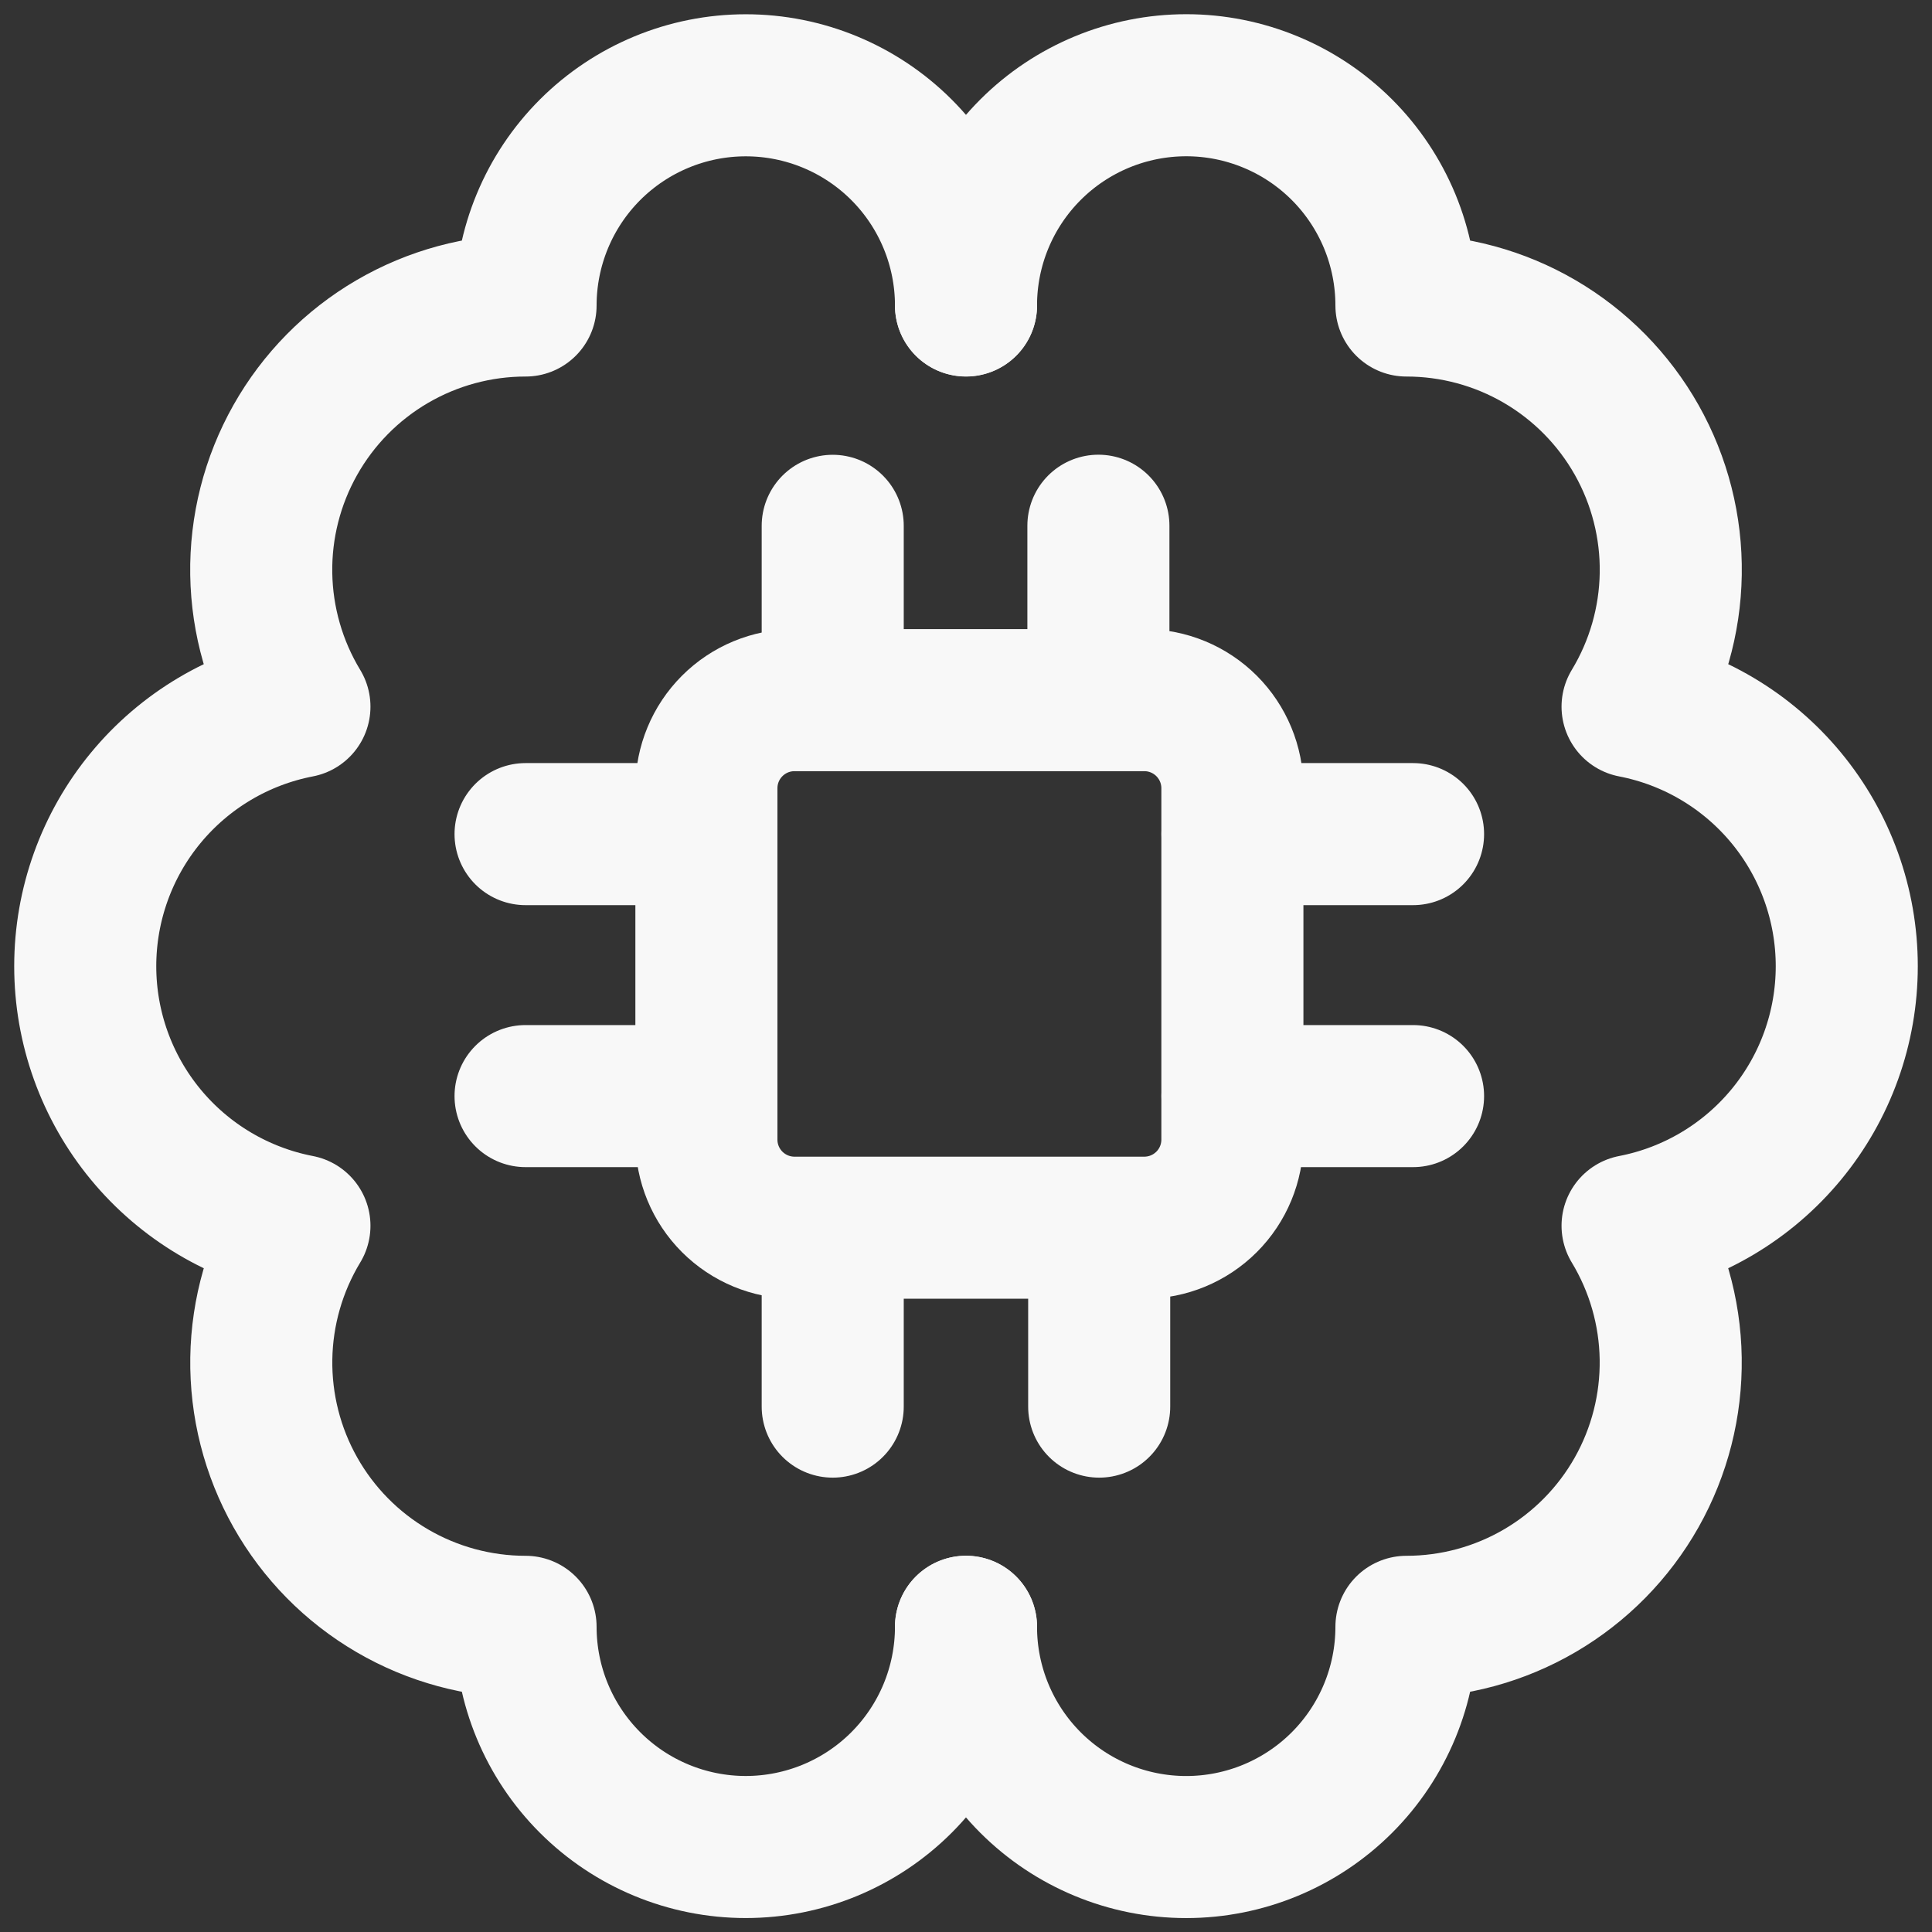
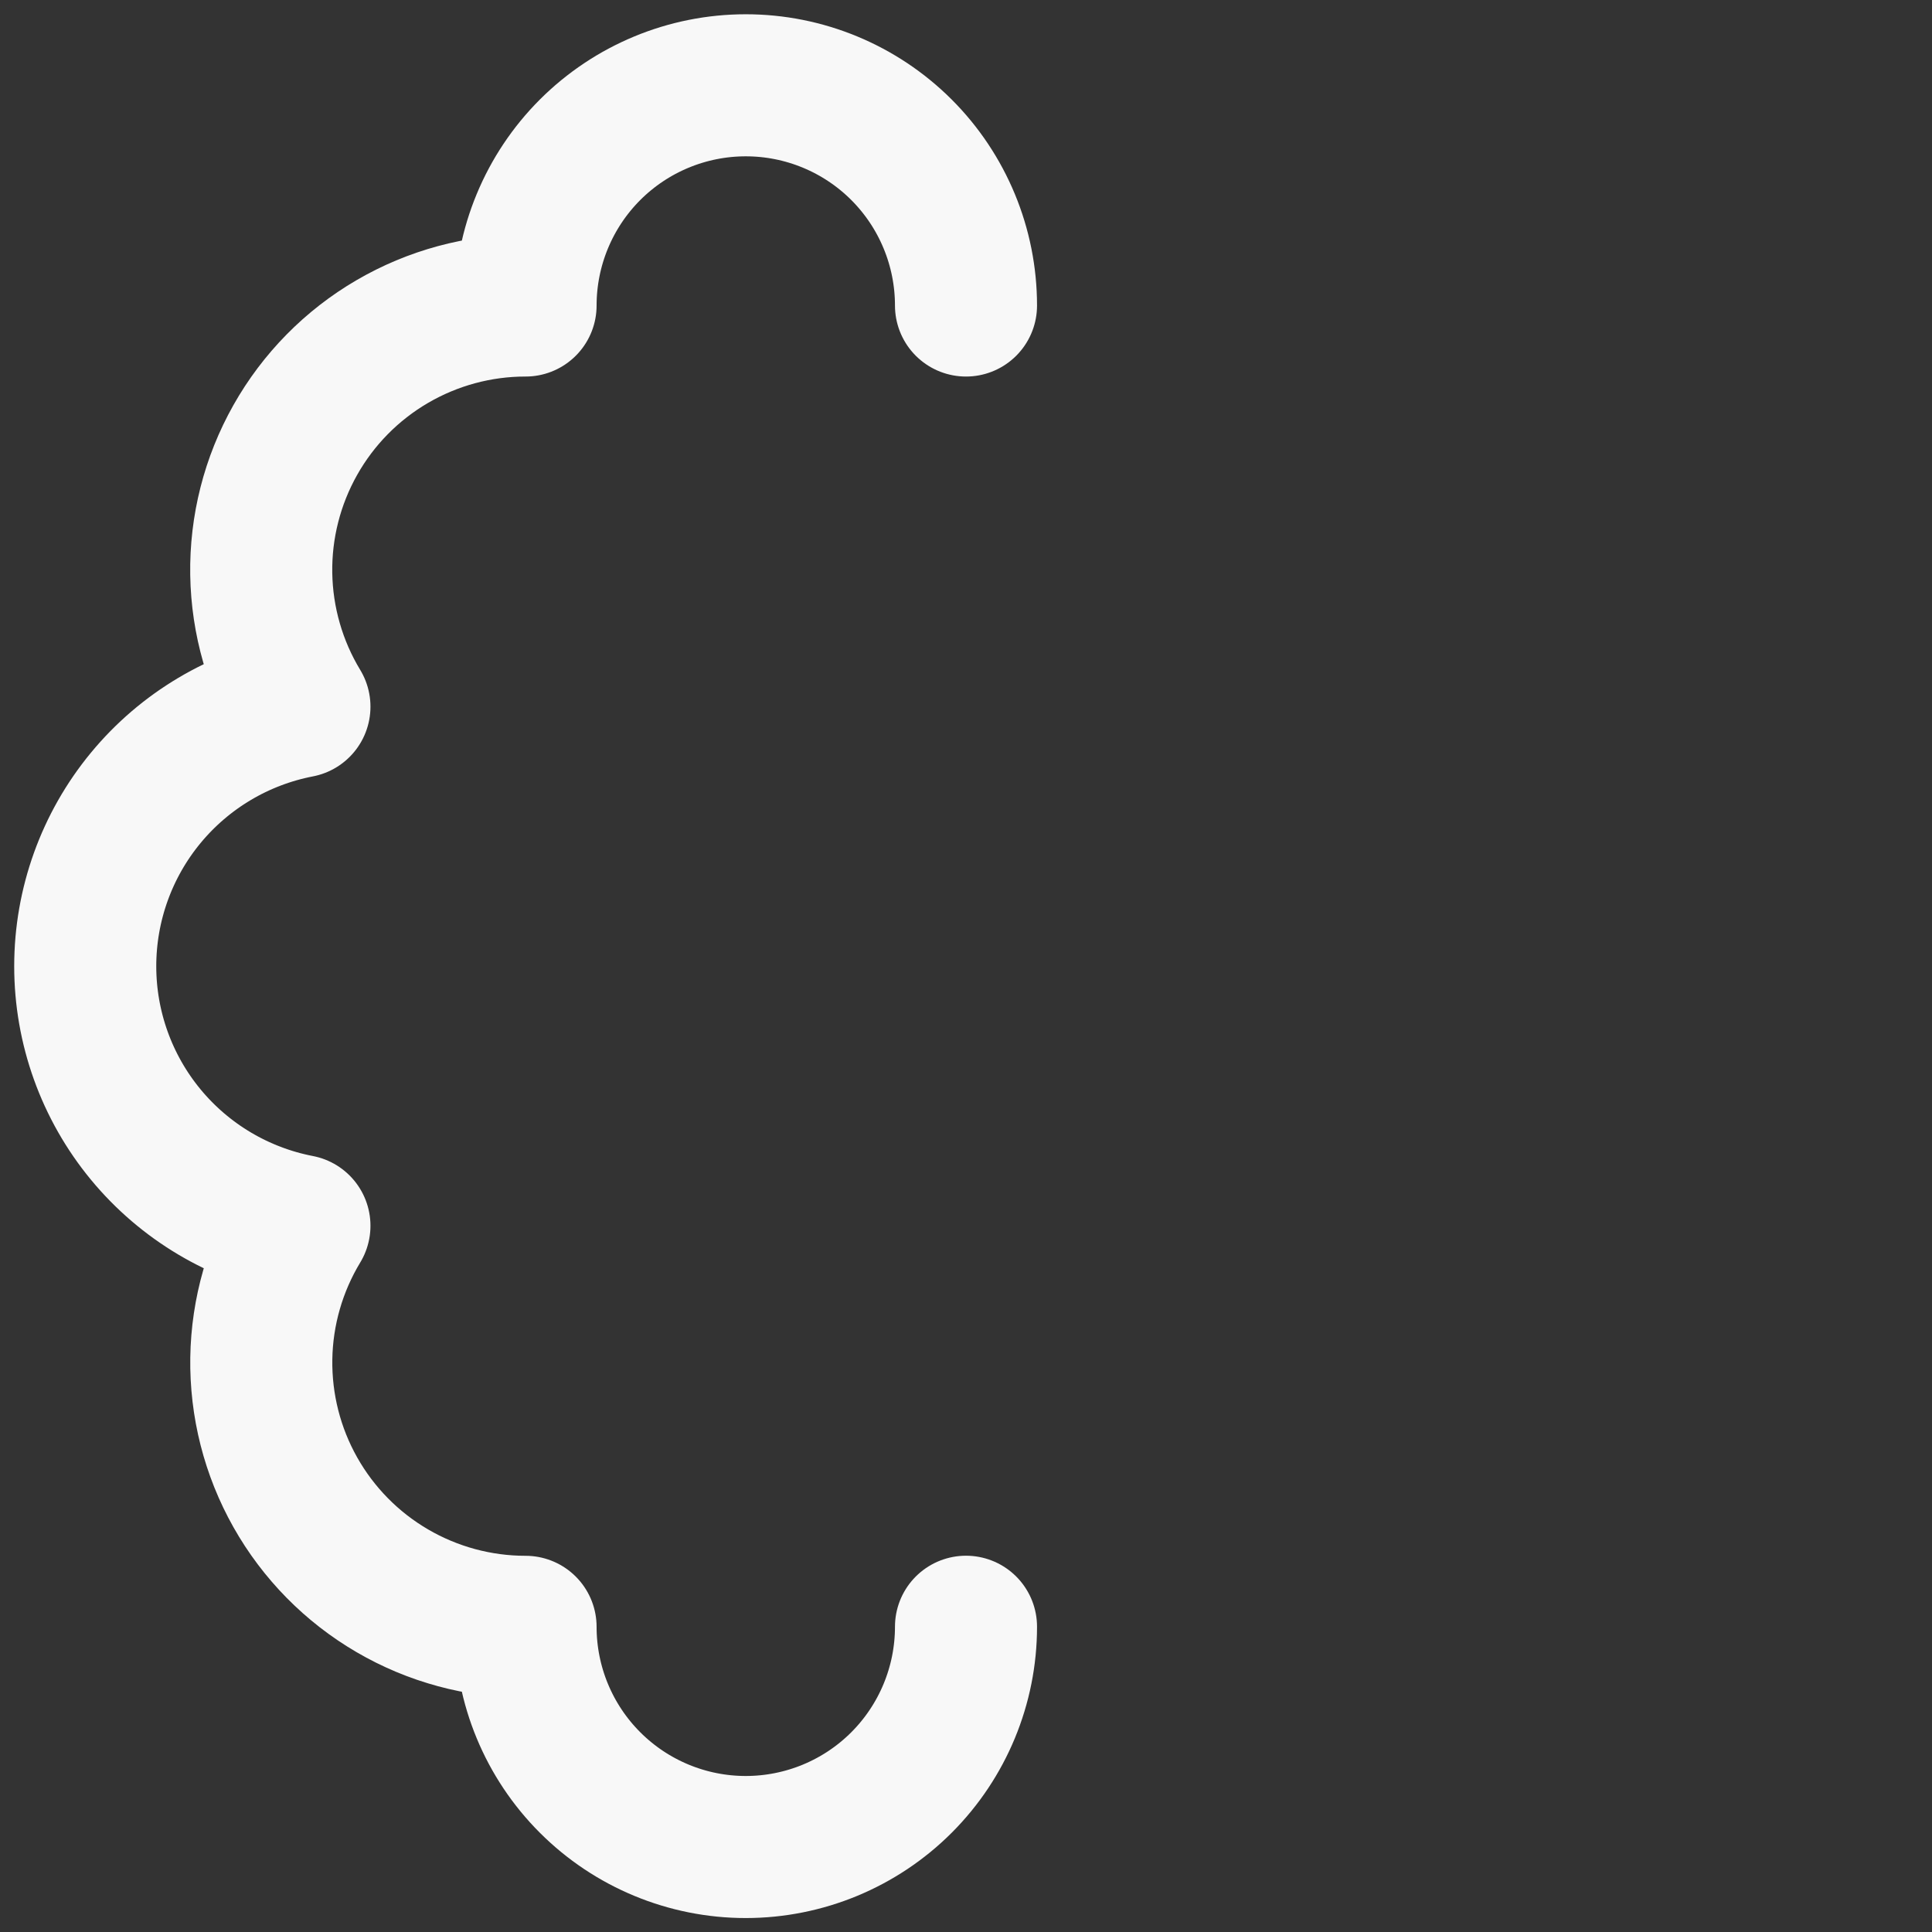
<svg xmlns="http://www.w3.org/2000/svg" width="68" height="68" viewBox="0 0 68 68" fill="none">
  <rect x="0" y="0" width="68" height="68" fill="#333333" stroke="none" />
  <path d="M34 10.753C34 8.697 33.183 6.726 31.73 5.272C30.276 3.819 28.305 3.002 26.249 3.002C24.193 3.002 22.222 3.819 20.768 5.272C19.315 6.726 18.498 8.697 18.498 10.753C16.849 10.752 15.229 11.191 13.804 12.023C12.38 12.854 11.203 14.05 10.393 15.487C9.583 16.924 9.169 18.55 9.195 20.199C9.221 21.849 9.685 23.461 10.539 24.872C8.417 25.282 6.504 26.418 5.128 28.085C3.752 29.752 3 31.846 3 34.008C3 36.169 3.752 38.263 5.128 39.93C6.504 41.597 8.417 42.733 10.539 43.143C9.686 44.554 9.222 46.166 9.197 47.815C9.172 49.464 9.585 51.09 10.395 52.526C11.205 53.962 12.382 55.158 13.806 55.989C15.23 56.821 16.849 57.259 18.498 57.259C18.498 59.315 19.315 61.286 20.769 62.739C22.223 64.193 24.195 65.009 26.25 65.009C28.306 65.008 30.278 64.191 31.731 62.737C33.184 61.283 34 59.312 34 57.256" stroke="#F8F8F8" stroke-width="5" stroke-linecap="round" stroke-linejoin="round" />
-   <path d="M34 57.259C34 59.315 34.817 61.286 36.27 62.74C37.724 64.193 39.695 65.01 41.751 65.01C43.807 65.01 45.778 64.193 47.232 62.74C48.685 61.286 49.502 59.315 49.502 57.259C51.151 57.259 52.77 56.821 54.194 55.989C55.618 55.157 56.795 53.962 57.605 52.526C58.415 51.089 58.828 49.463 58.803 47.815C58.778 46.166 58.314 44.553 57.461 43.143C59.583 42.733 61.496 41.596 62.872 39.929C64.248 38.263 65 36.169 65 34.007C65 31.846 64.248 29.752 62.872 28.085C61.496 26.418 59.583 25.282 57.461 24.872C58.315 23.461 58.779 21.848 58.805 20.199C58.831 18.55 58.417 16.923 57.607 15.486C56.797 14.05 55.62 12.854 54.196 12.022C52.771 11.19 51.151 10.752 49.502 10.753C49.502 9.735 49.302 8.727 48.913 7.786C48.523 6.846 47.953 5.991 47.233 5.271C46.513 4.551 45.659 3.98 44.719 3.591C43.778 3.201 42.77 3 41.753 3C39.697 3 37.725 3.816 36.271 5.269C34.817 6.722 34 8.694 34 10.749" stroke="#F8F8F8" stroke-width="5" stroke-linecap="round" stroke-linejoin="round" />
-   <path d="M29.309 18.507V24.643M18.498 29.358H24.86M43.373 29.358H49.735M43.373 38.579H49.735M18.498 38.579H24.86M29.309 43.369V49.508M38.688 43.369V49.508M38.66 18.504V24.643M27.964 43.211H40.275C41.098 43.211 41.886 42.884 42.468 42.303C43.049 41.722 43.376 40.933 43.376 40.111V27.743C43.376 26.921 43.049 26.132 42.468 25.551C41.886 24.969 41.098 24.643 40.275 24.643H27.964C27.141 24.643 26.353 24.969 25.771 25.551C25.19 26.132 24.863 26.921 24.863 27.743V40.111C24.863 40.933 25.19 41.722 25.771 42.303C26.353 42.884 27.141 43.211 27.964 43.211Z" stroke="#F8F8F8" stroke-width="5" stroke-linecap="round" stroke-linejoin="round" />
</svg>